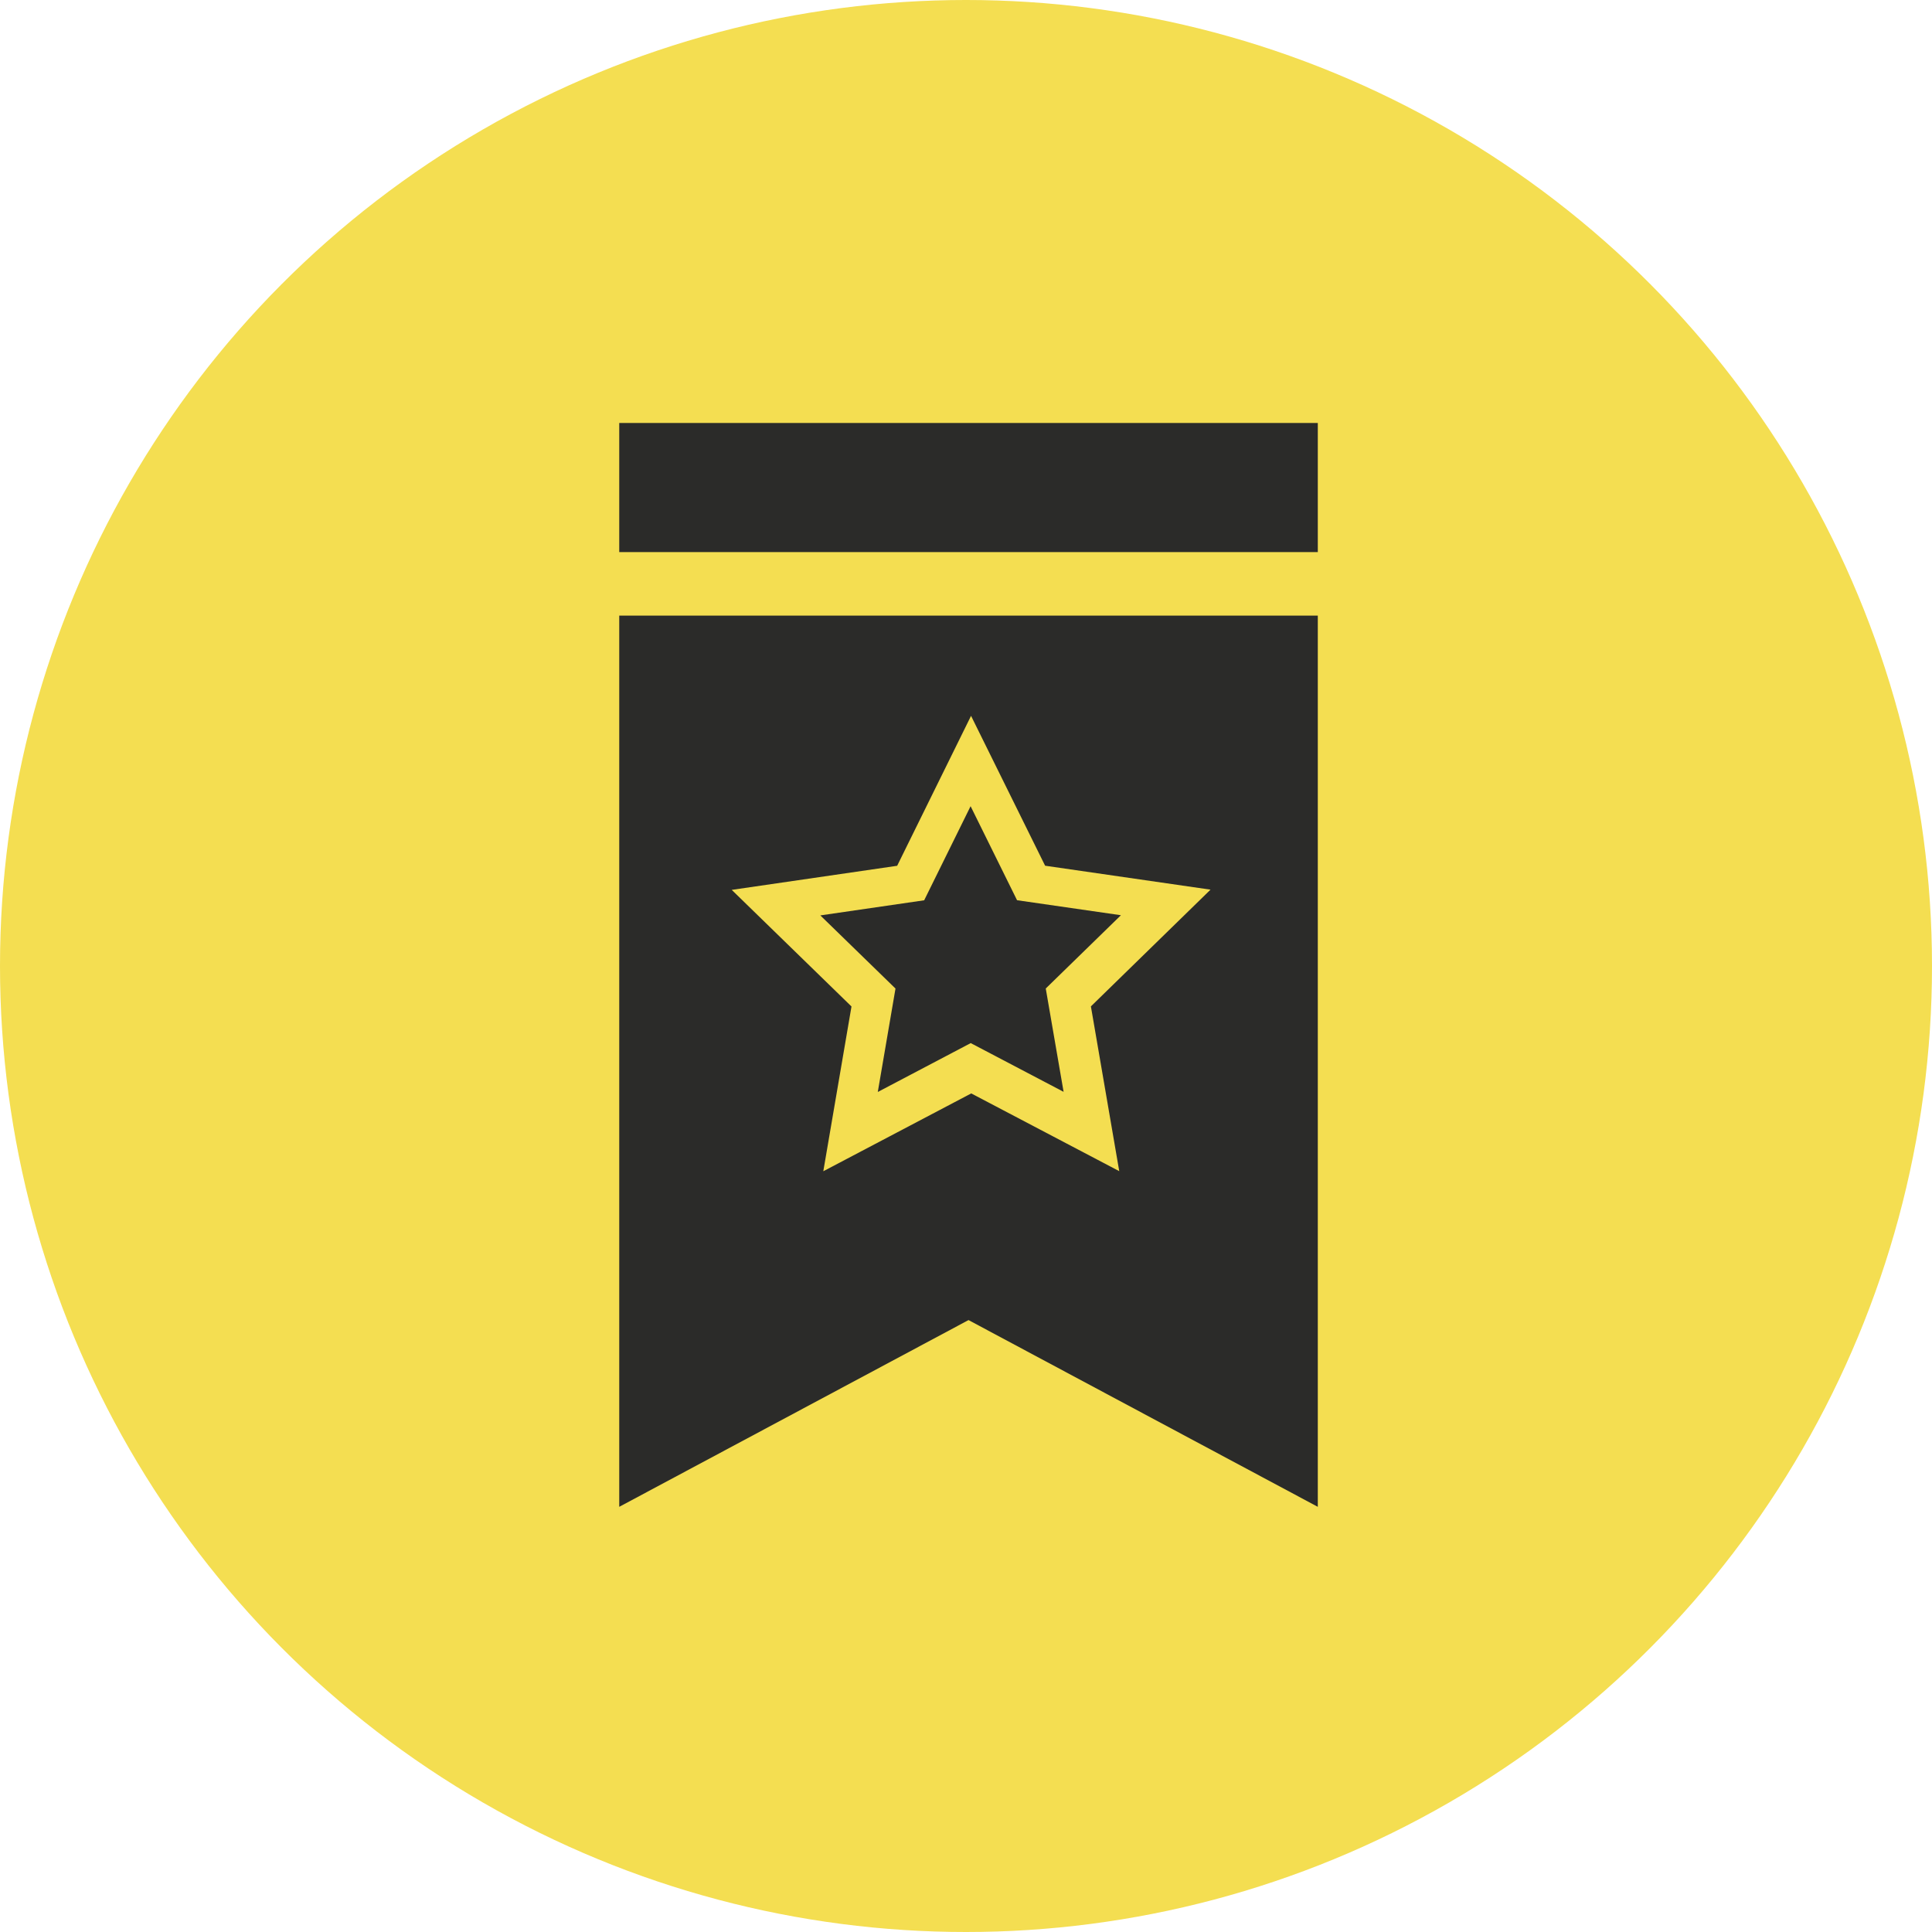
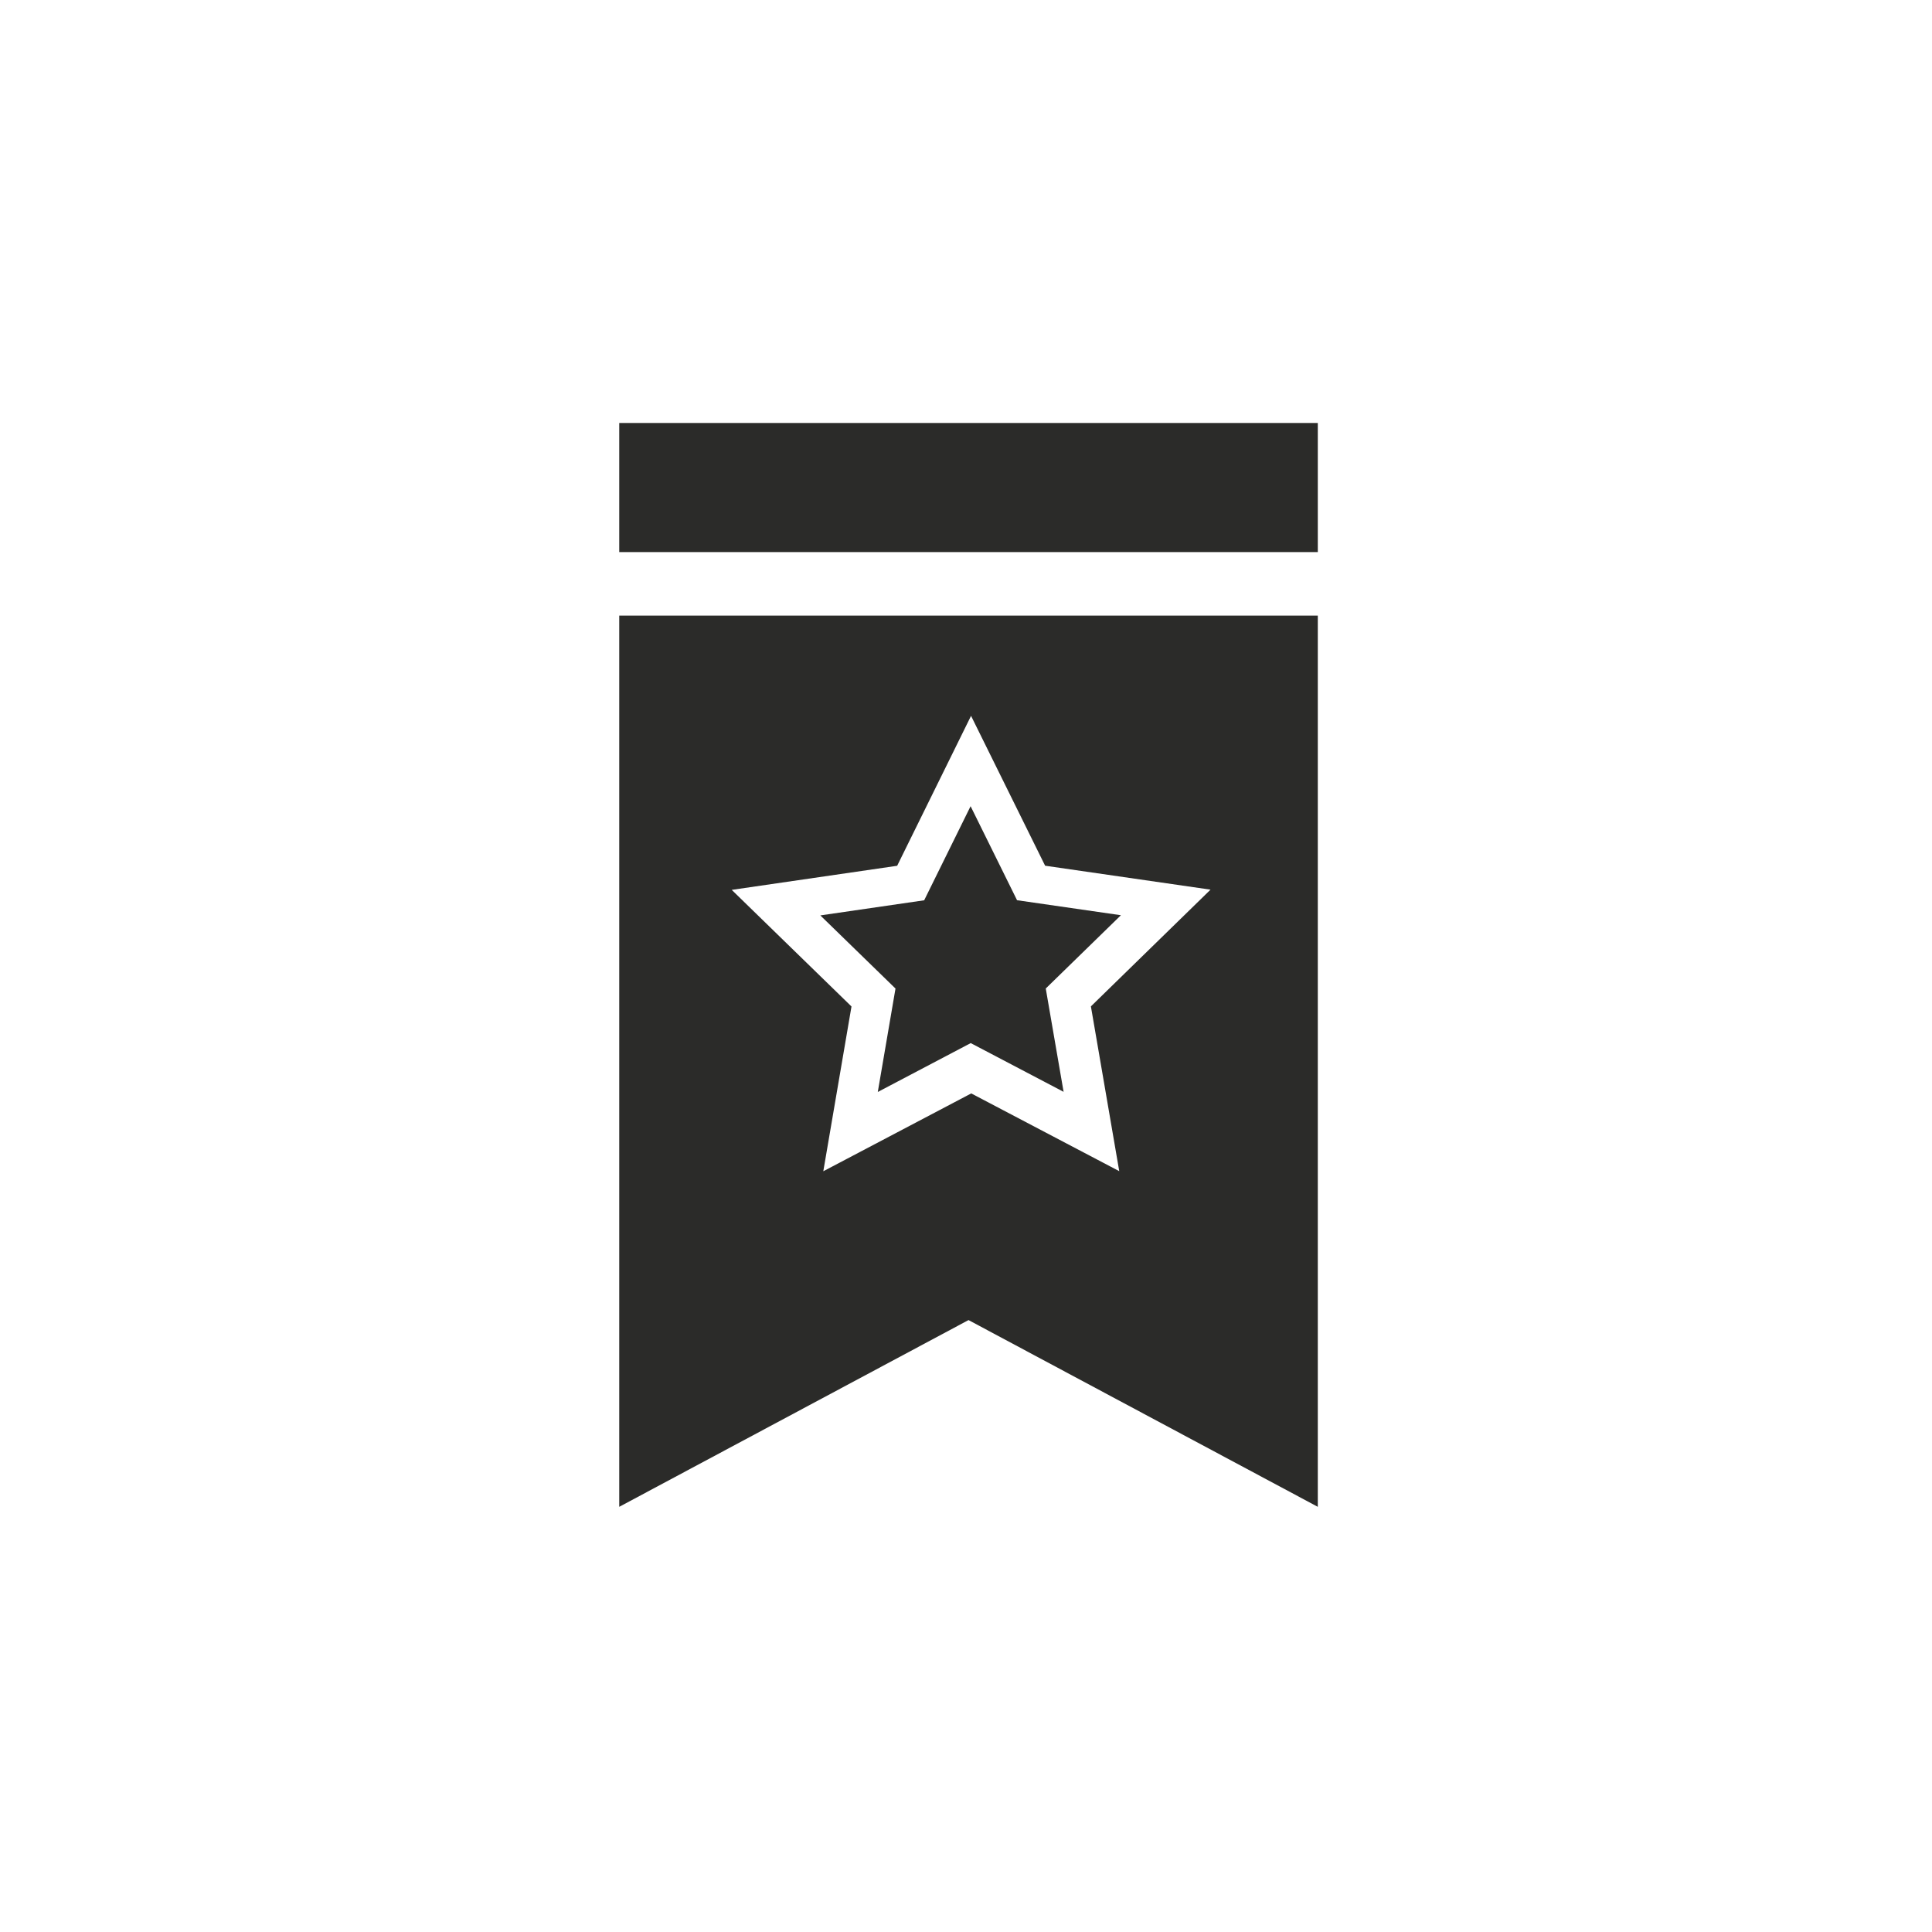
<svg xmlns="http://www.w3.org/2000/svg" width="85" height="85" fill="none">
-   <circle cx="42.5" cy="42.5" r="42.5" fill="#F4DE51" />
  <path d="m38.62 48.042 4.088-2.15 4.086 2.144-.785-4.546 3.307-3.224-4.57-.66-2.044-4.137-2.042 4.14-4.569.665 3.307 3.218-.779 4.55ZM27.244 18.61h30.734v5.68H27.244v-5.68Z" fill="#2B2B29" />
  <path d="m27.244 66.294 15.367-8.216 15.367 8.216v-39.21H27.244v39.21ZM39.472 38.09l3.25-6.596 3.259 6.594 7.277 1.053-5.263 5.136 1.247 7.249-6.512-3.42-6.508 3.424 1.24-7.249-5.269-5.13 7.279-1.06Z" fill="#2B2B29" />
</svg>